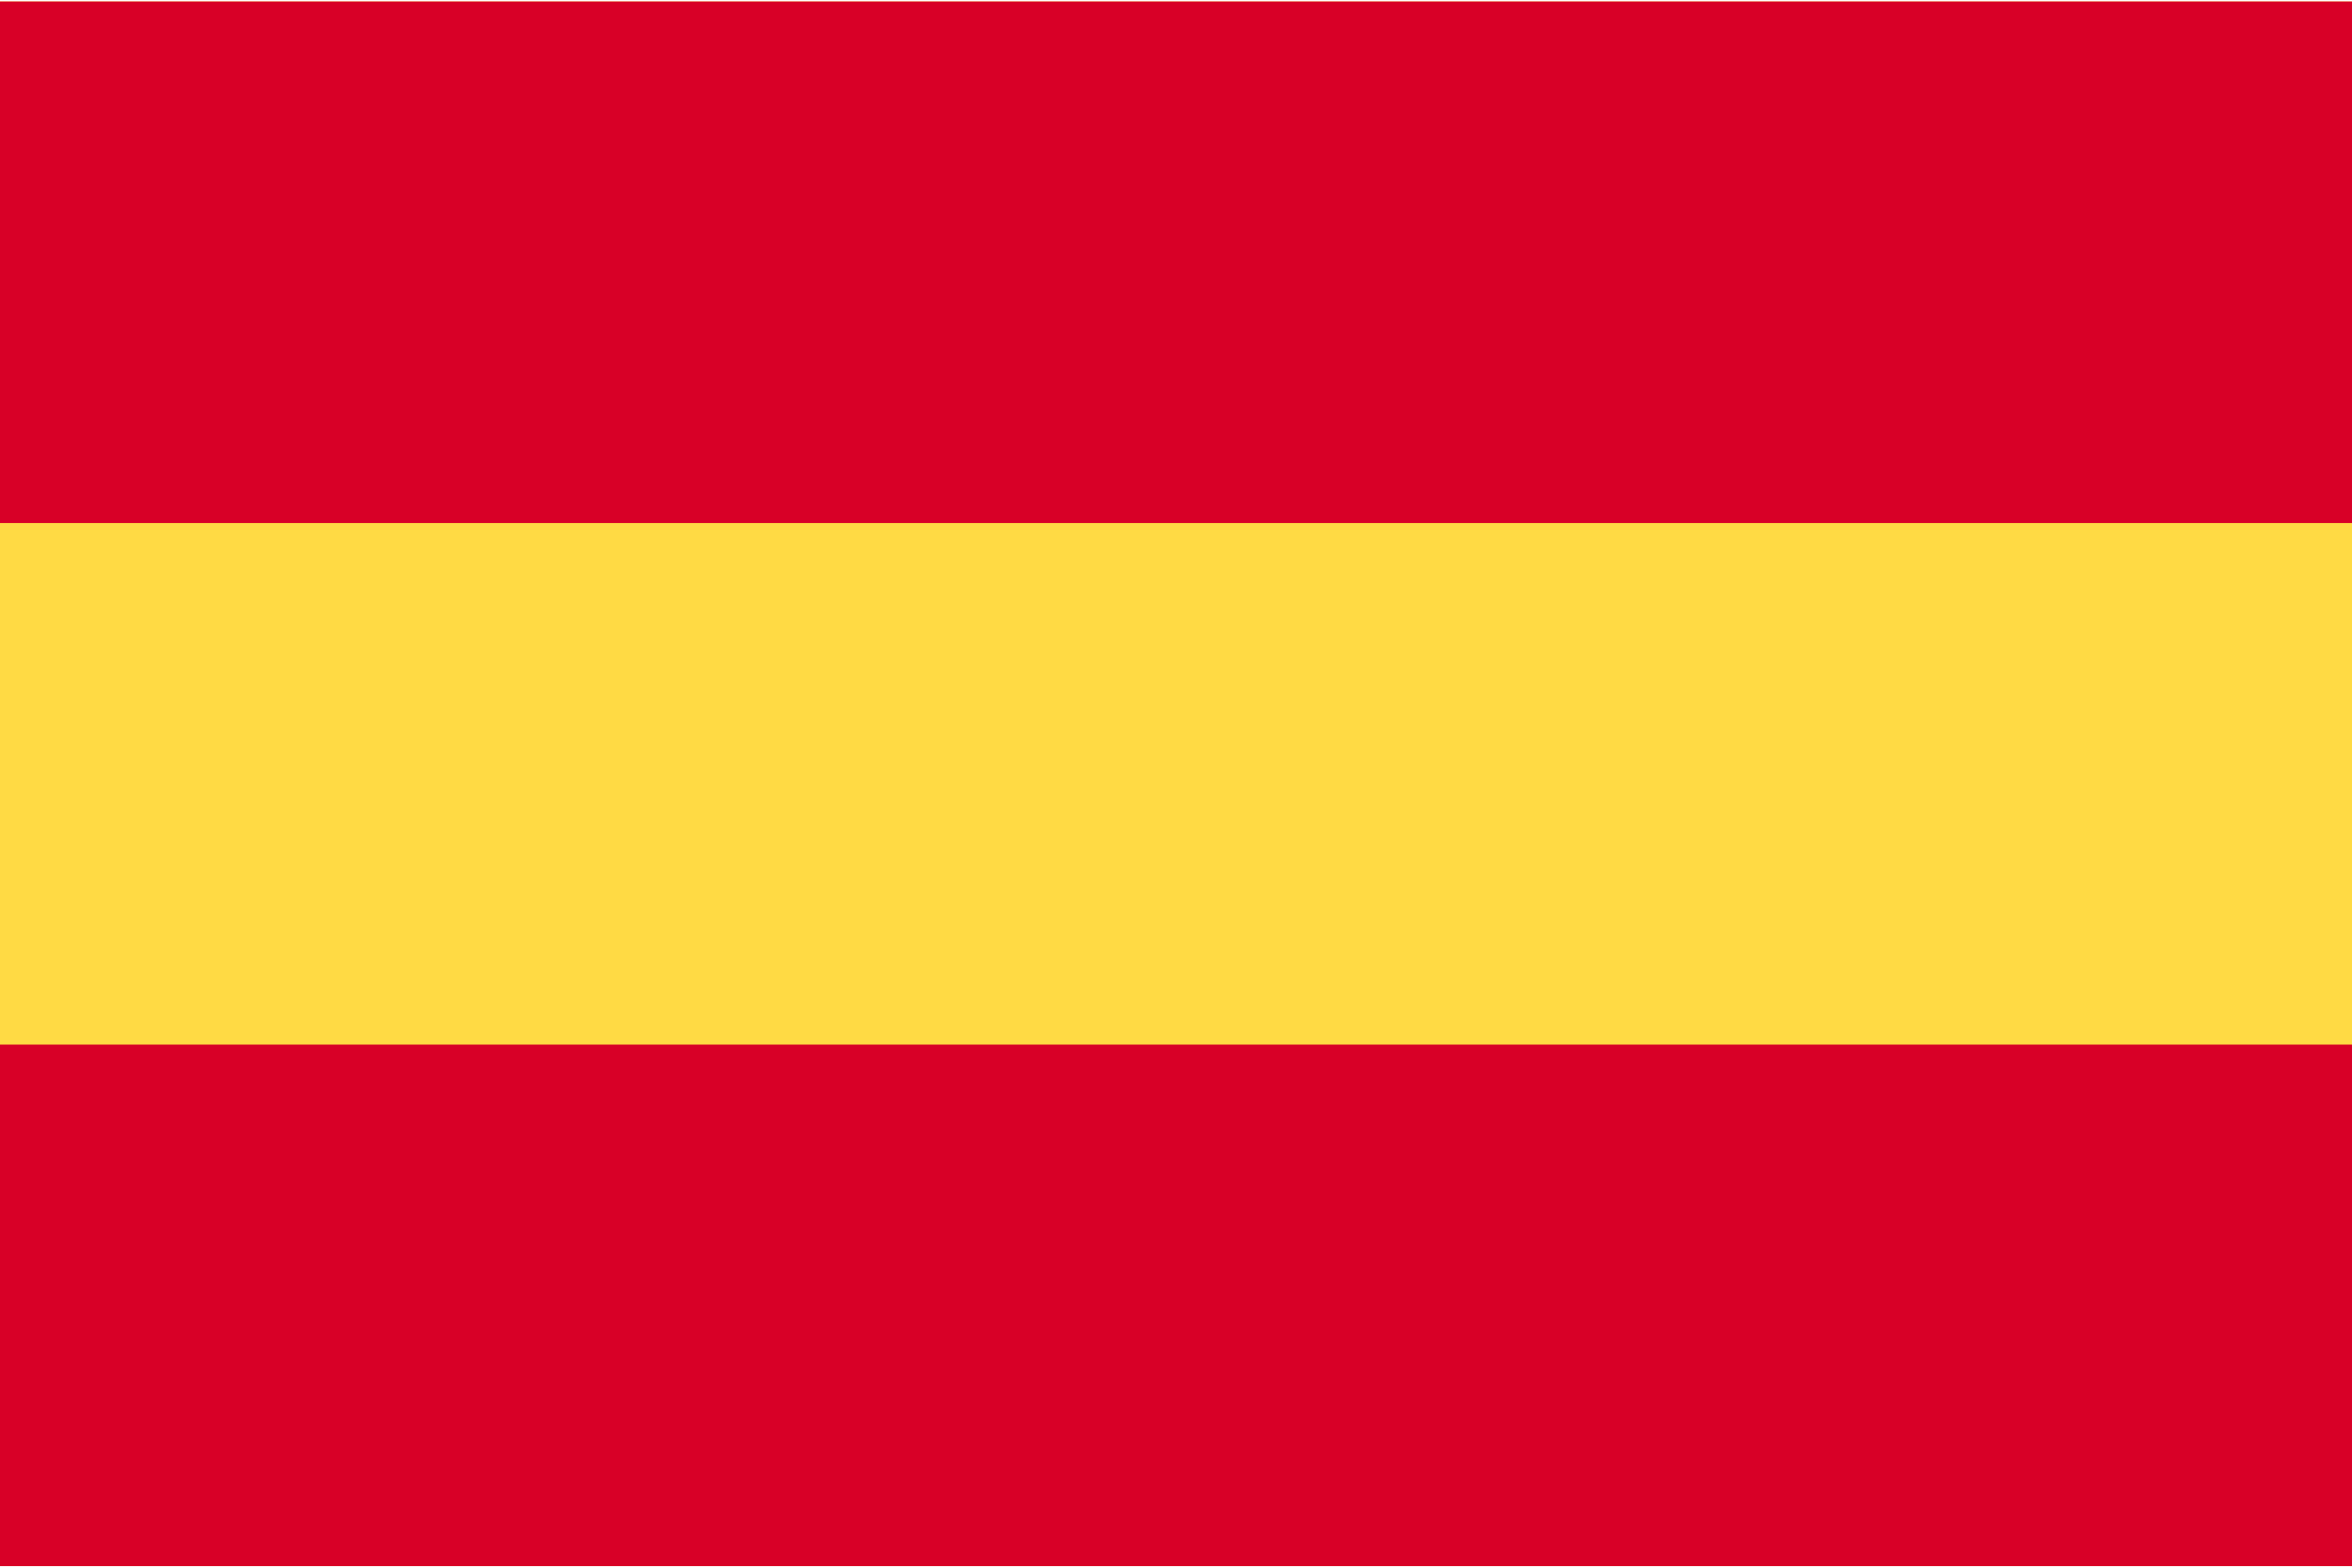
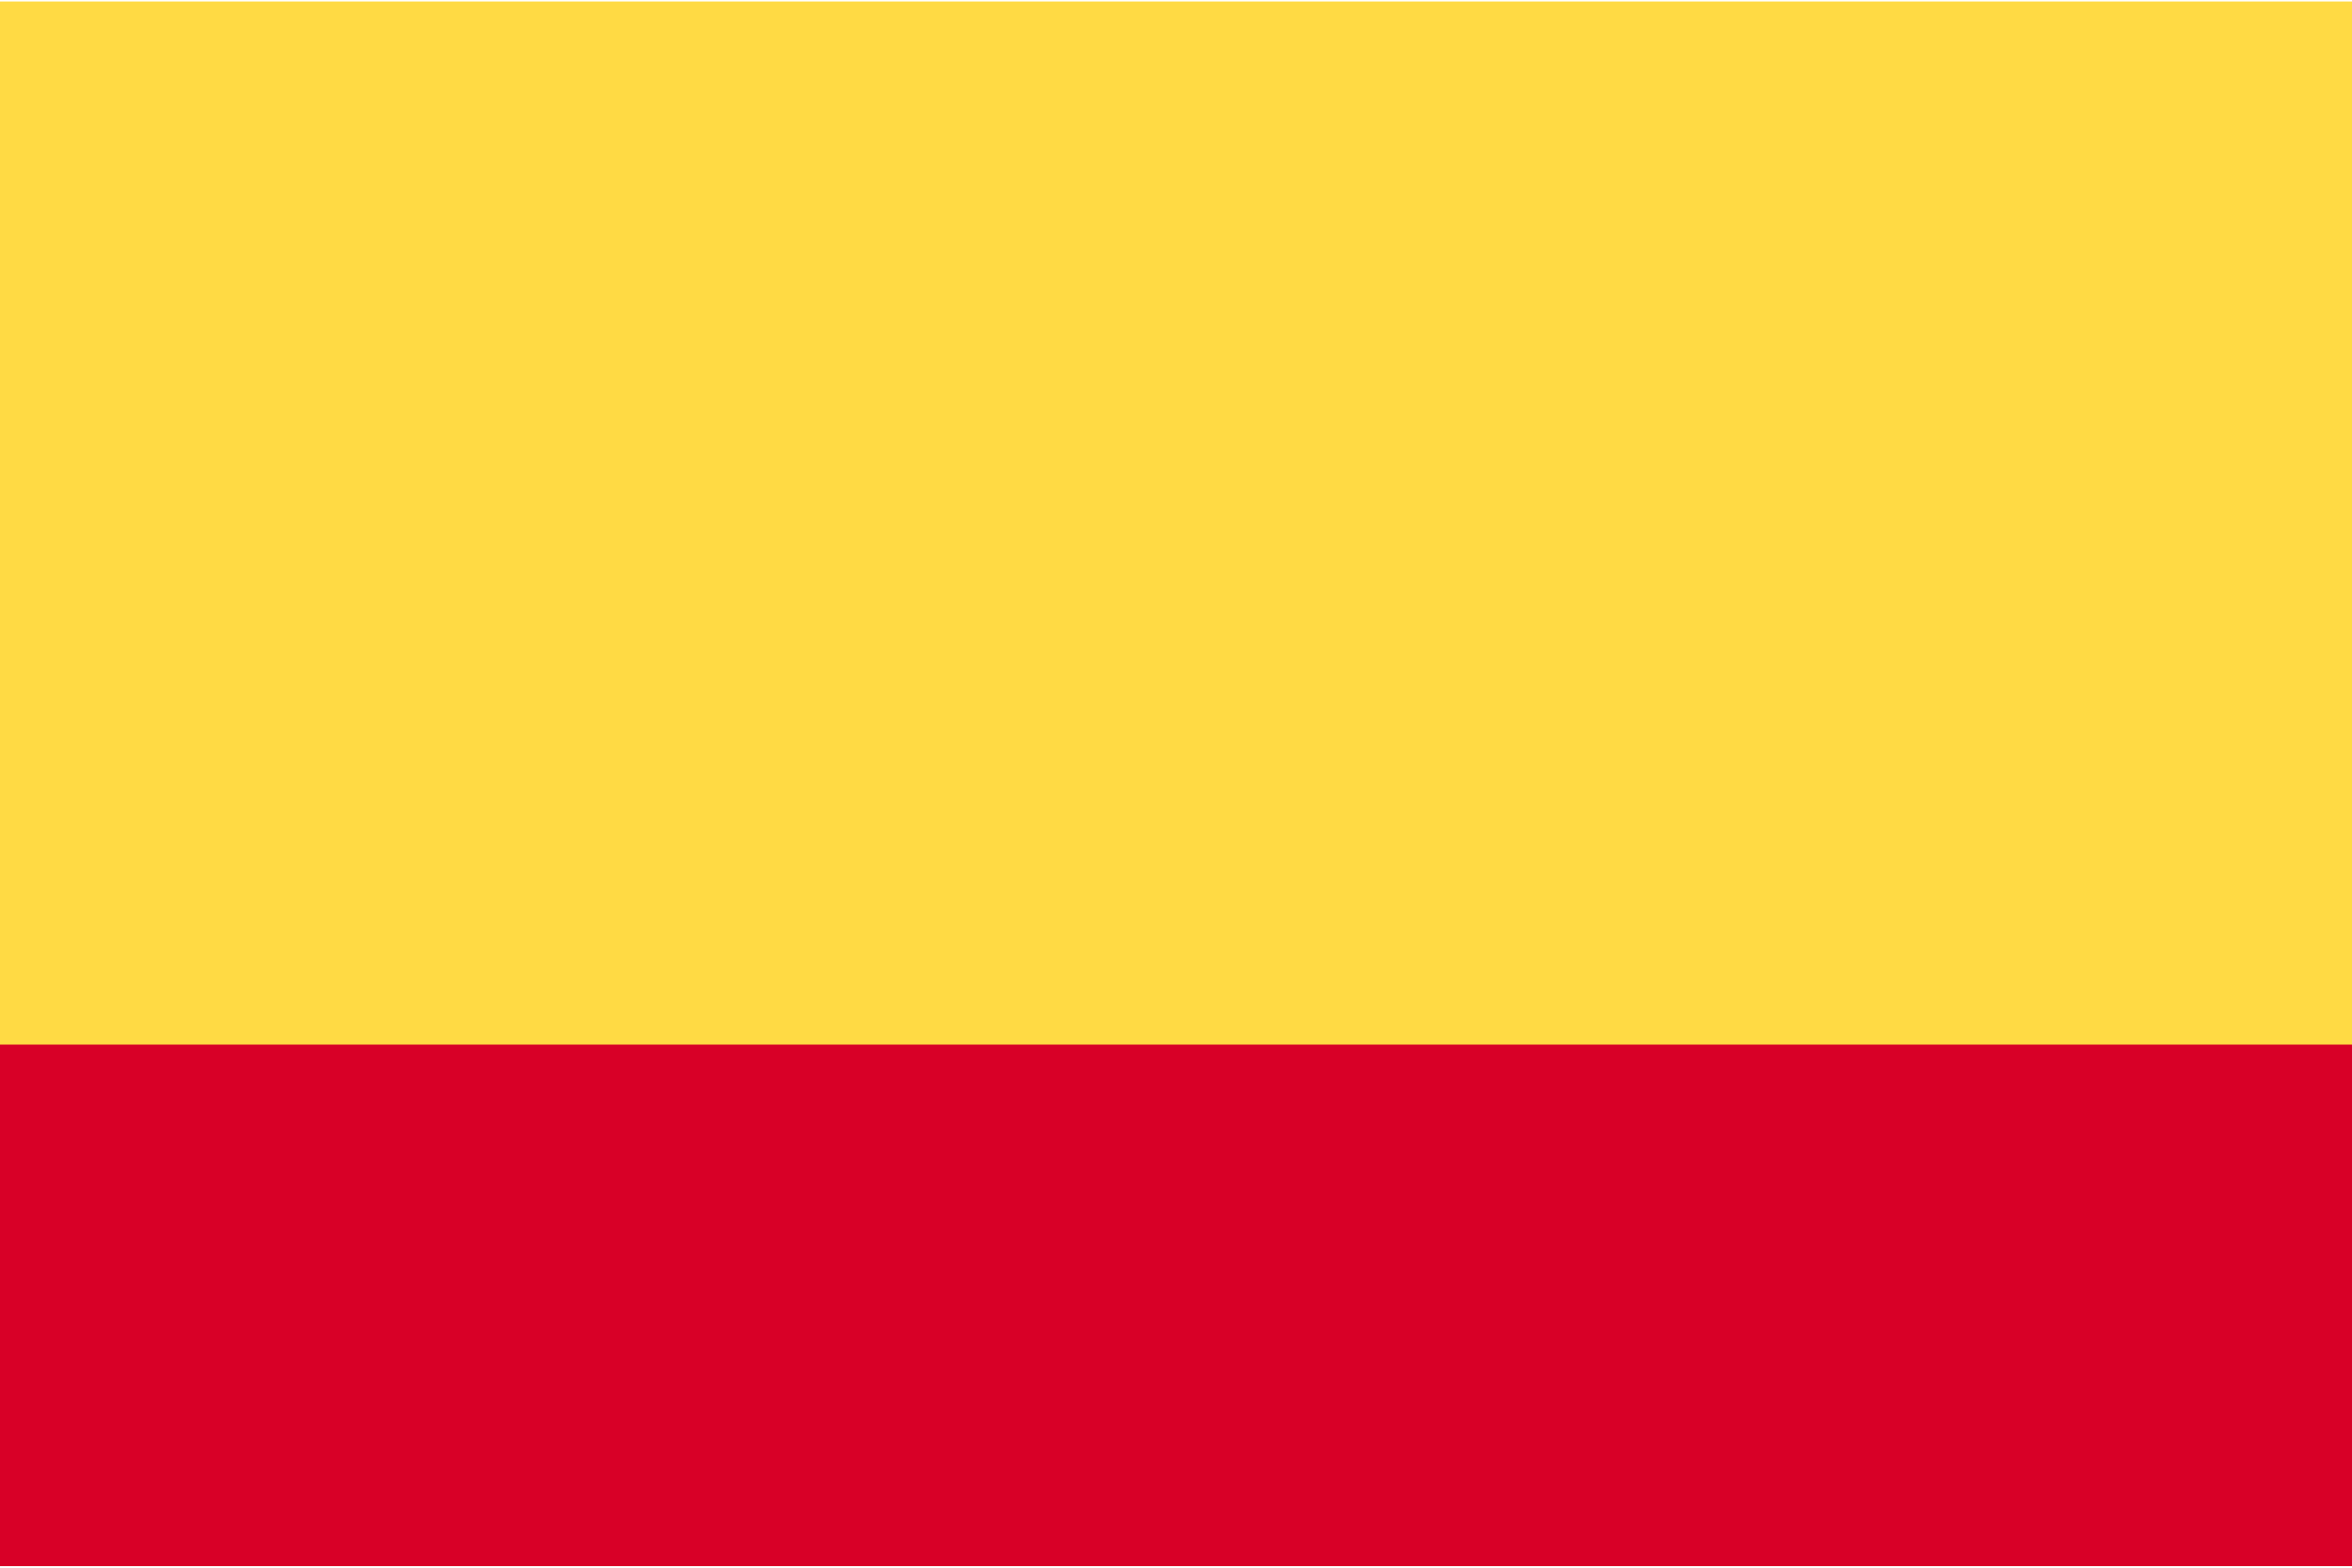
<svg xmlns="http://www.w3.org/2000/svg" width="33px" height="22px" viewBox="0 0 33 22" version="1.1">
  <title>Group 2</title>
  <desc>Created with Sketch.</desc>
  <g id="WEB" stroke="none" stroke-width="1" fill="none" fill-rule="evenodd">
    <g id="TERMS_AND_CONDITIONS" transform="translate(-1837, -50)" fill-rule="nonzero">
      <g id="Group-2" transform="translate(1837, 50)">
        <g id="spain">
          <rect id="Rectangle" fill="#FFDA44" x="0" y="0.021" width="33" height="21.957" />
          <g id="Group" fill="#D80027">
-             <rect id="Rectangle" x="0" y="0.021" width="33" height="7.319" />
            <rect id="Rectangle" x="0" y="14.659" width="33" height="7.319" />
          </g>
        </g>
      </g>
    </g>
  </g>
</svg>